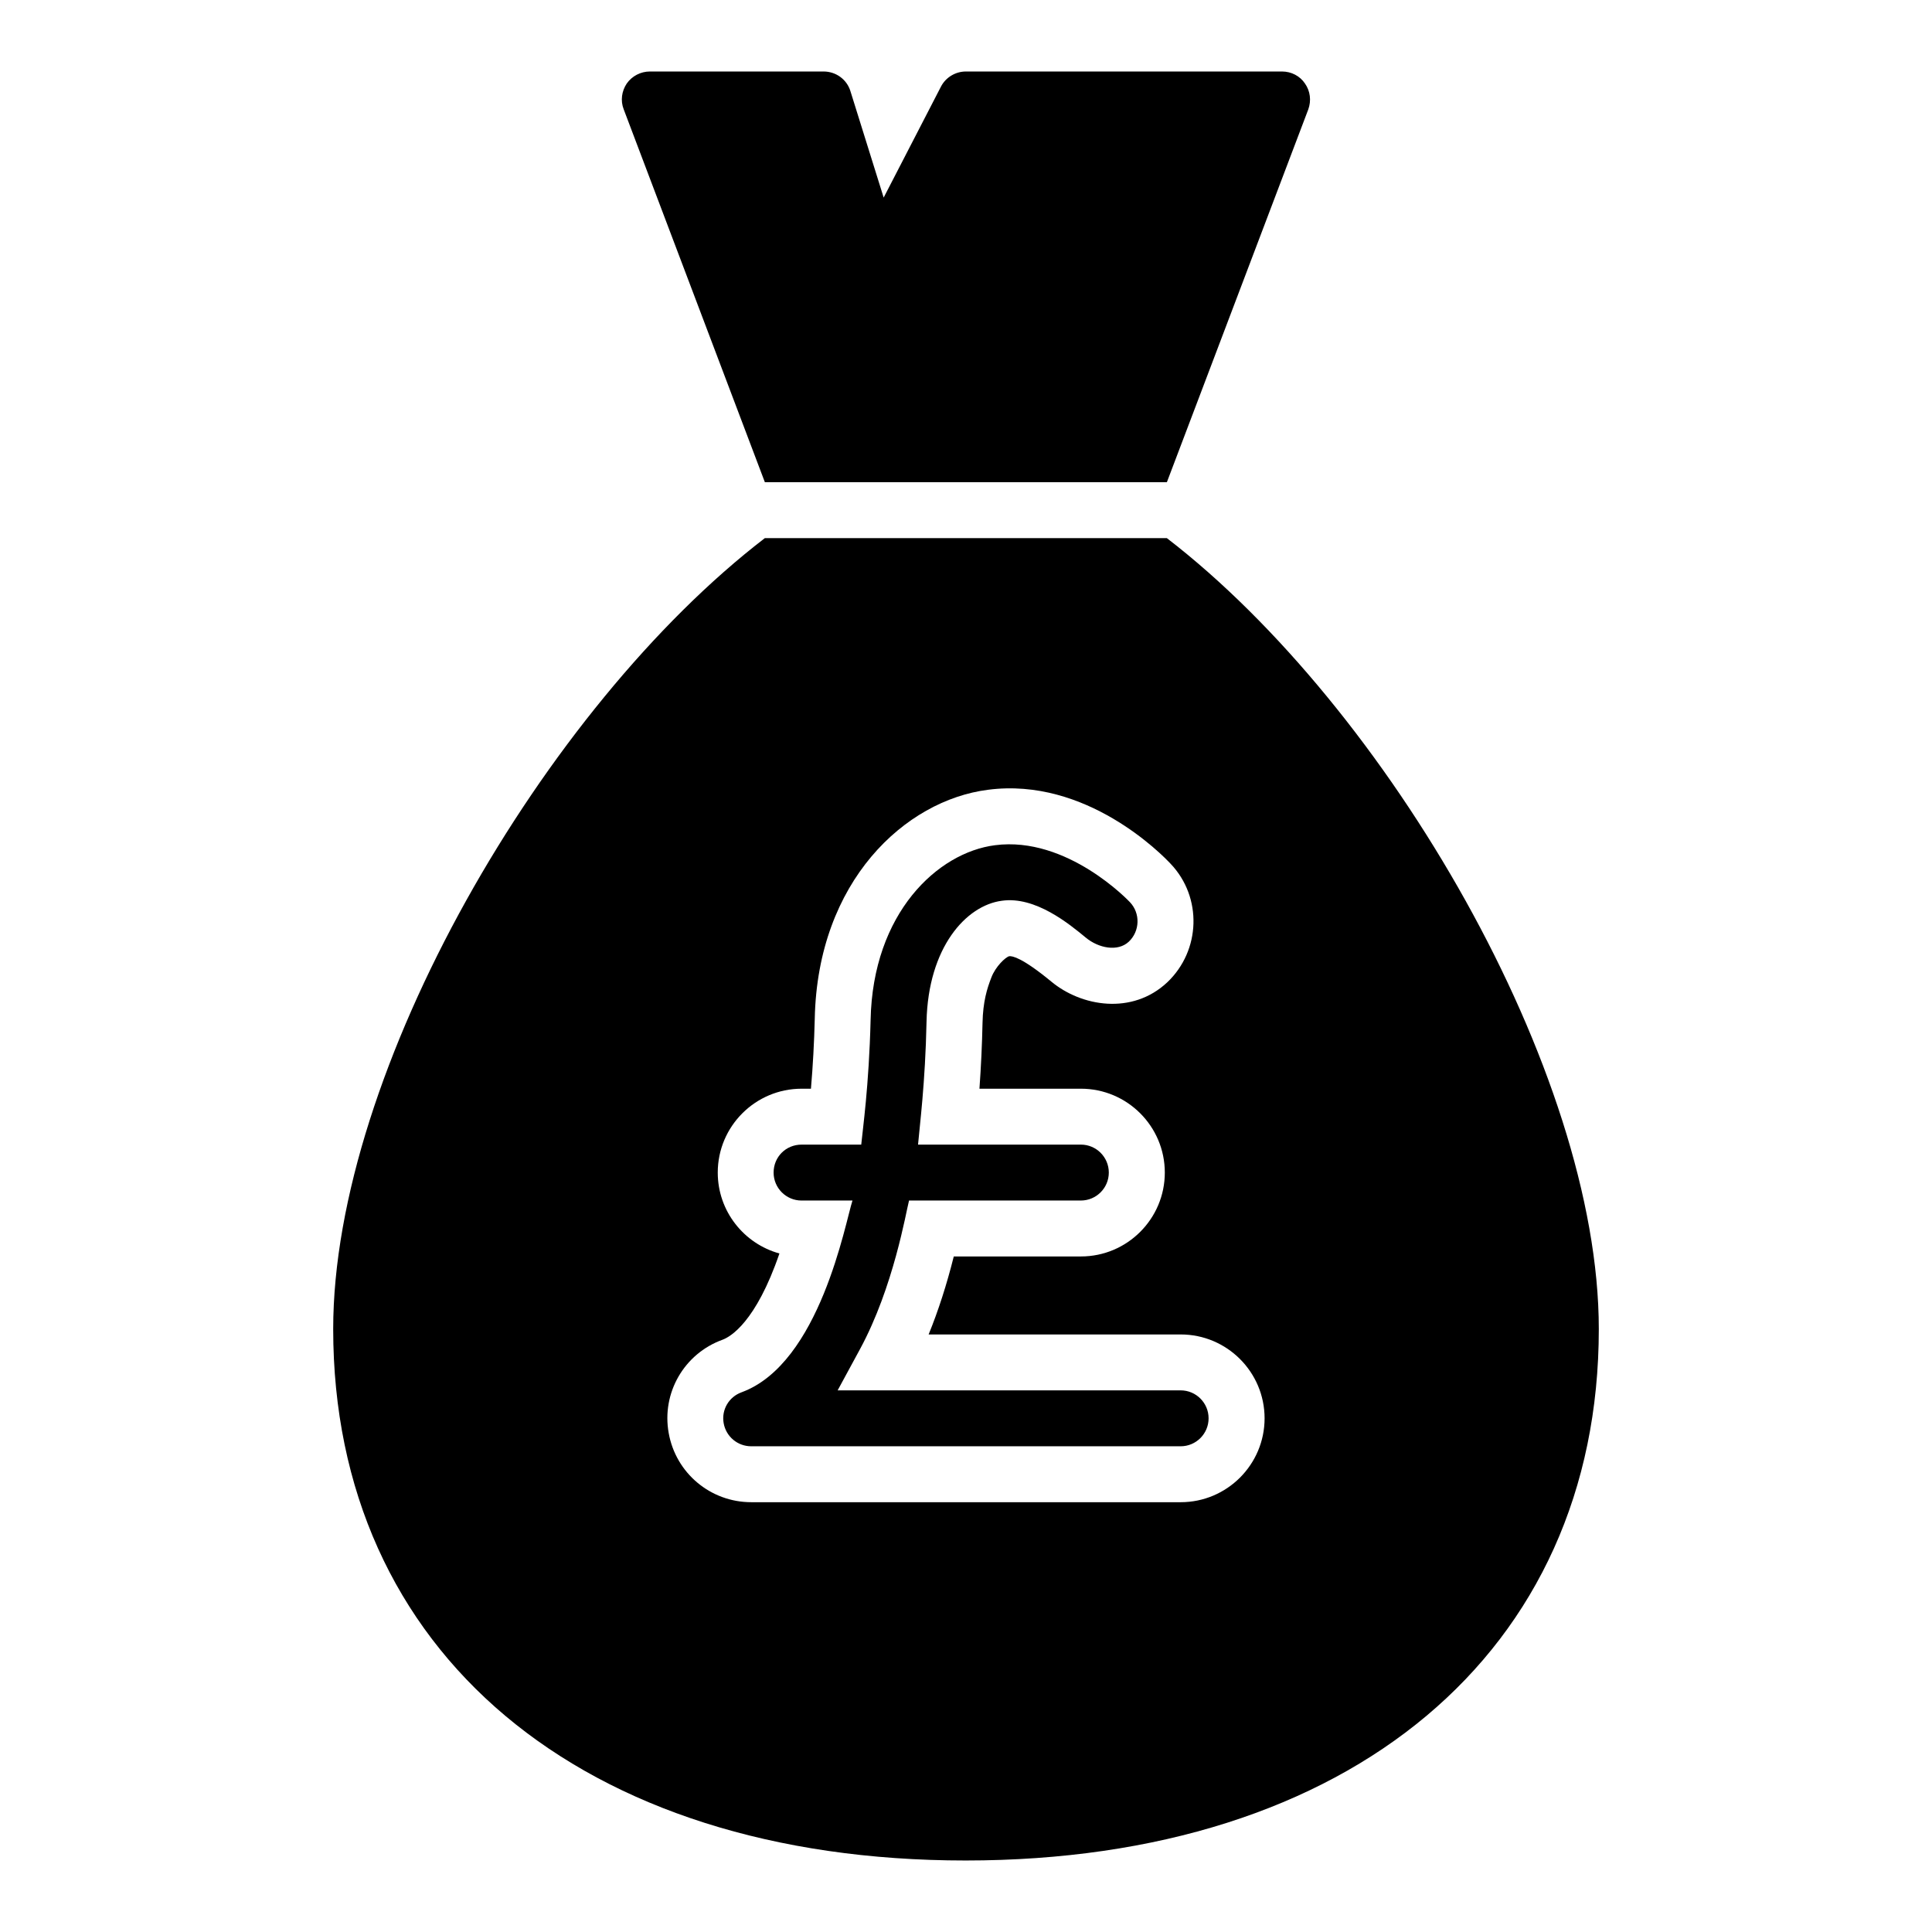
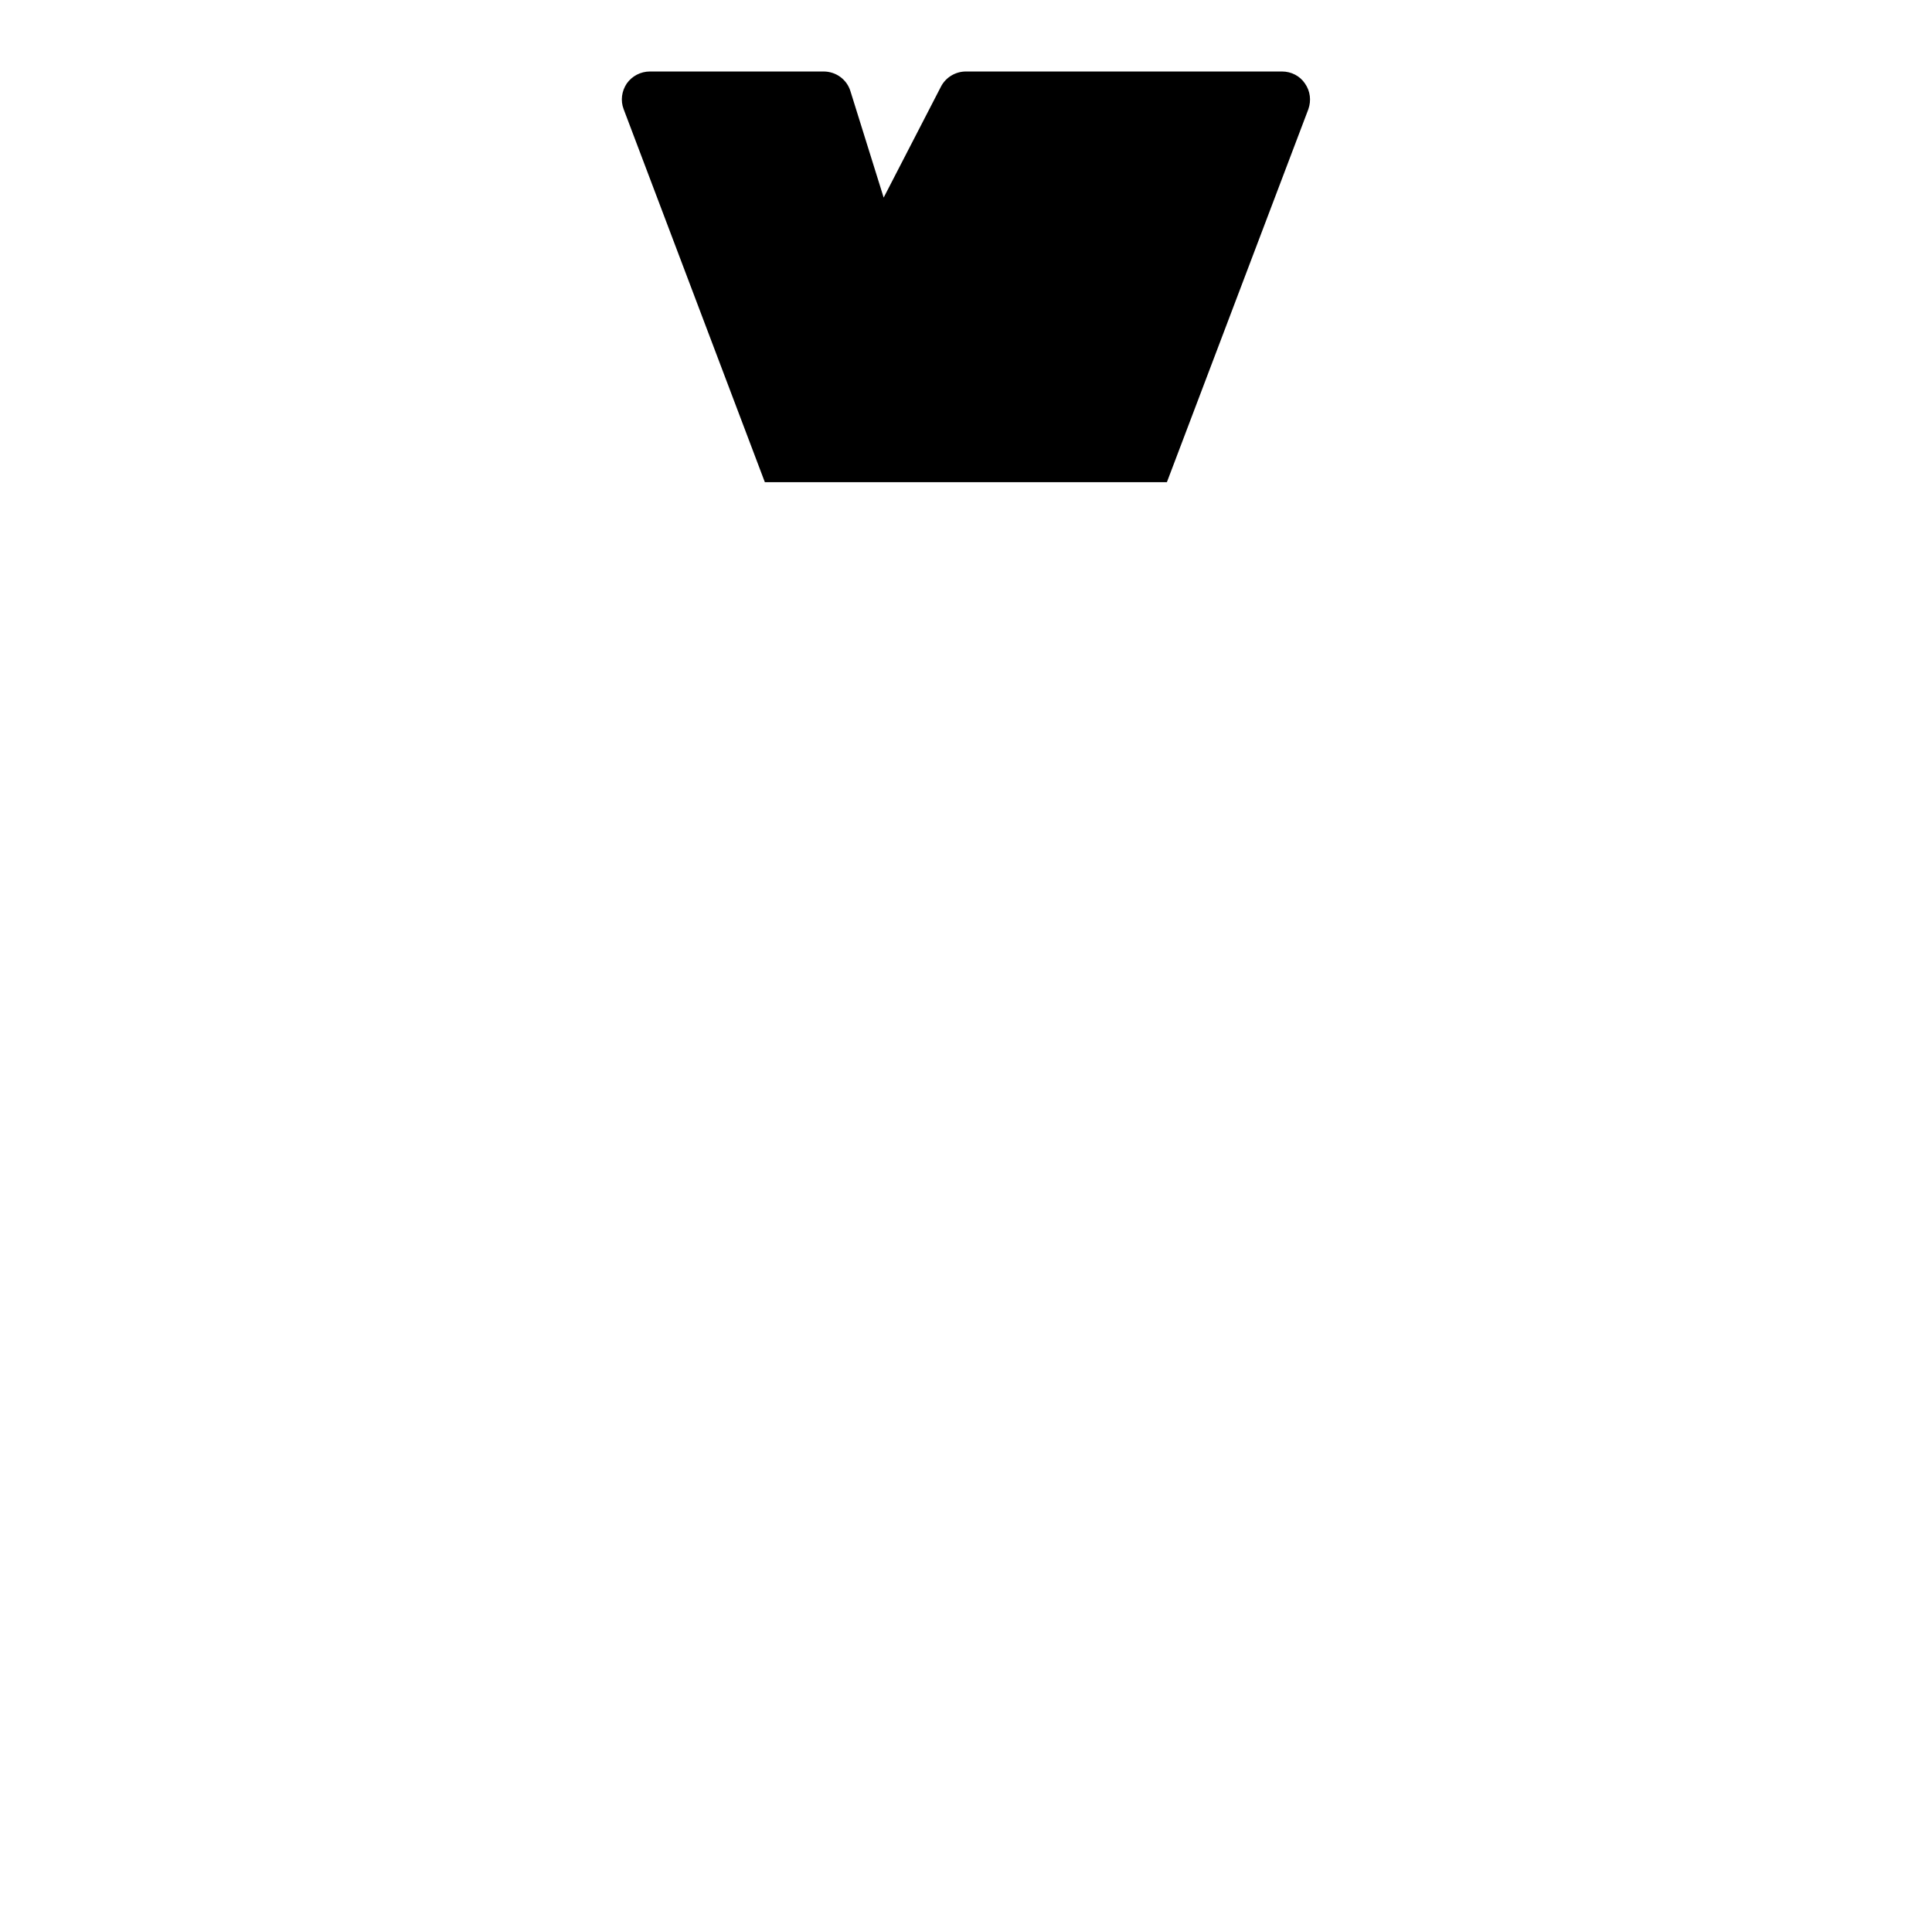
<svg xmlns="http://www.w3.org/2000/svg" fill="#000000" width="800px" height="800px" version="1.1" viewBox="144 144 512 512">
  <g>
    <path d="m309.28 172.95c-0.891-2.297-0.52-4.816 0.816-6.816 1.406-2 3.703-3.188 6.148-3.188h46.008c3.262 0 6.148 2.074 7.113 5.188l8.816 28.227 15.188-29.414c1.258-2.445 3.852-4 6.594-4h83.797c2.445 0 4.742 1.184 6.074 3.188 1.406 2 1.703 4.519 0.891 6.816l-37.488 98.836h-106.54z" />
-     <path d="m456.89 512.46h-90.906l5.934-10.941c8.91-16.449 12.188-36.371 12.988-39.367h45.531c4.09 0 7.41-3.32 7.41-7.41 0-4.09-3.32-7.41-7.41-7.41h-43.145c0.426-5.004 1.914-16.246 2.25-32.602 0.43-19.676 10.48-30.762 19.918-32.016 8.922-1.301 17.953 6.191 22.285 9.762 3.356 2.785 8.465 3.836 11.41 1.07 2.945-2.801 3.09-7.512 0.289-10.461-0.219-0.23-16.59-17.582-35.758-15.094-15.184 1.93-32.391 17.953-32.965 46.293-0.438 17.609-2.109 29.105-2.481 33.051h-15.816c-4.152 0-7.41 3.258-7.41 7.41 0 4.09 3.32 7.41 7.41 7.41h13.492c-1.902 5.816-8.613 43.164-29.383 50.812-3.402 1.23-5.383 4.668-4.754 8.191 0.629 3.551 3.695 6.121 7.301 6.121h113.8c4.09 0 7.41-3.32 7.41-7.41 0.004-4.09-3.32-7.41-7.406-7.41z" />
-     <path d="m453.23 286.61h-106.54c-58.457 44.898-114.39 141.21-114.39 209.6 0 85.574 65.793 140.84 167.59 140.84 101.95 0 167.81-55.27 167.81-140.84 0-68.234-56.012-164.62-114.47-209.6zm3.664 255.49h-113.8c-10.801 0-20.004-7.711-21.887-18.348-1.902-10.621 4.094-21.012 14.254-24.703 2.098-0.766 8.848-4.629 15.094-22.863-9.414-2.59-16.344-11.223-16.344-21.438 0-12.258 9.969-22.227 22.227-22.227h2.469c0.52-6.047 0.859-12.27 1.012-18.559 0.738-36.43 23.949-57.867 45.895-60.66 26.105-3.422 46.227 17.27 48.441 19.645 8.379 8.82 7.988 22.922-0.918 31.379-9.312 8.746-22.785 6.418-30.734-0.195-7.727-6.367-10.34-6.816-11.148-6.723-0.992 0.246-3.648 2.75-4.738 5.652-1.156 2.961-2.215 6.402-2.336 11.988-0.121 5.816-0.398 11.672-0.816 17.473h26.895c12.258 0 22.227 9.969 22.227 22.227 0 12.258-9.969 22.227-22.227 22.227h-33.699c-1.875 7.481-4.102 14.391-6.664 20.672h66.805c12.258 0 22.227 9.969 22.227 22.227 0 12.254-9.973 22.227-22.227 22.227z" />
  </g>
</svg>